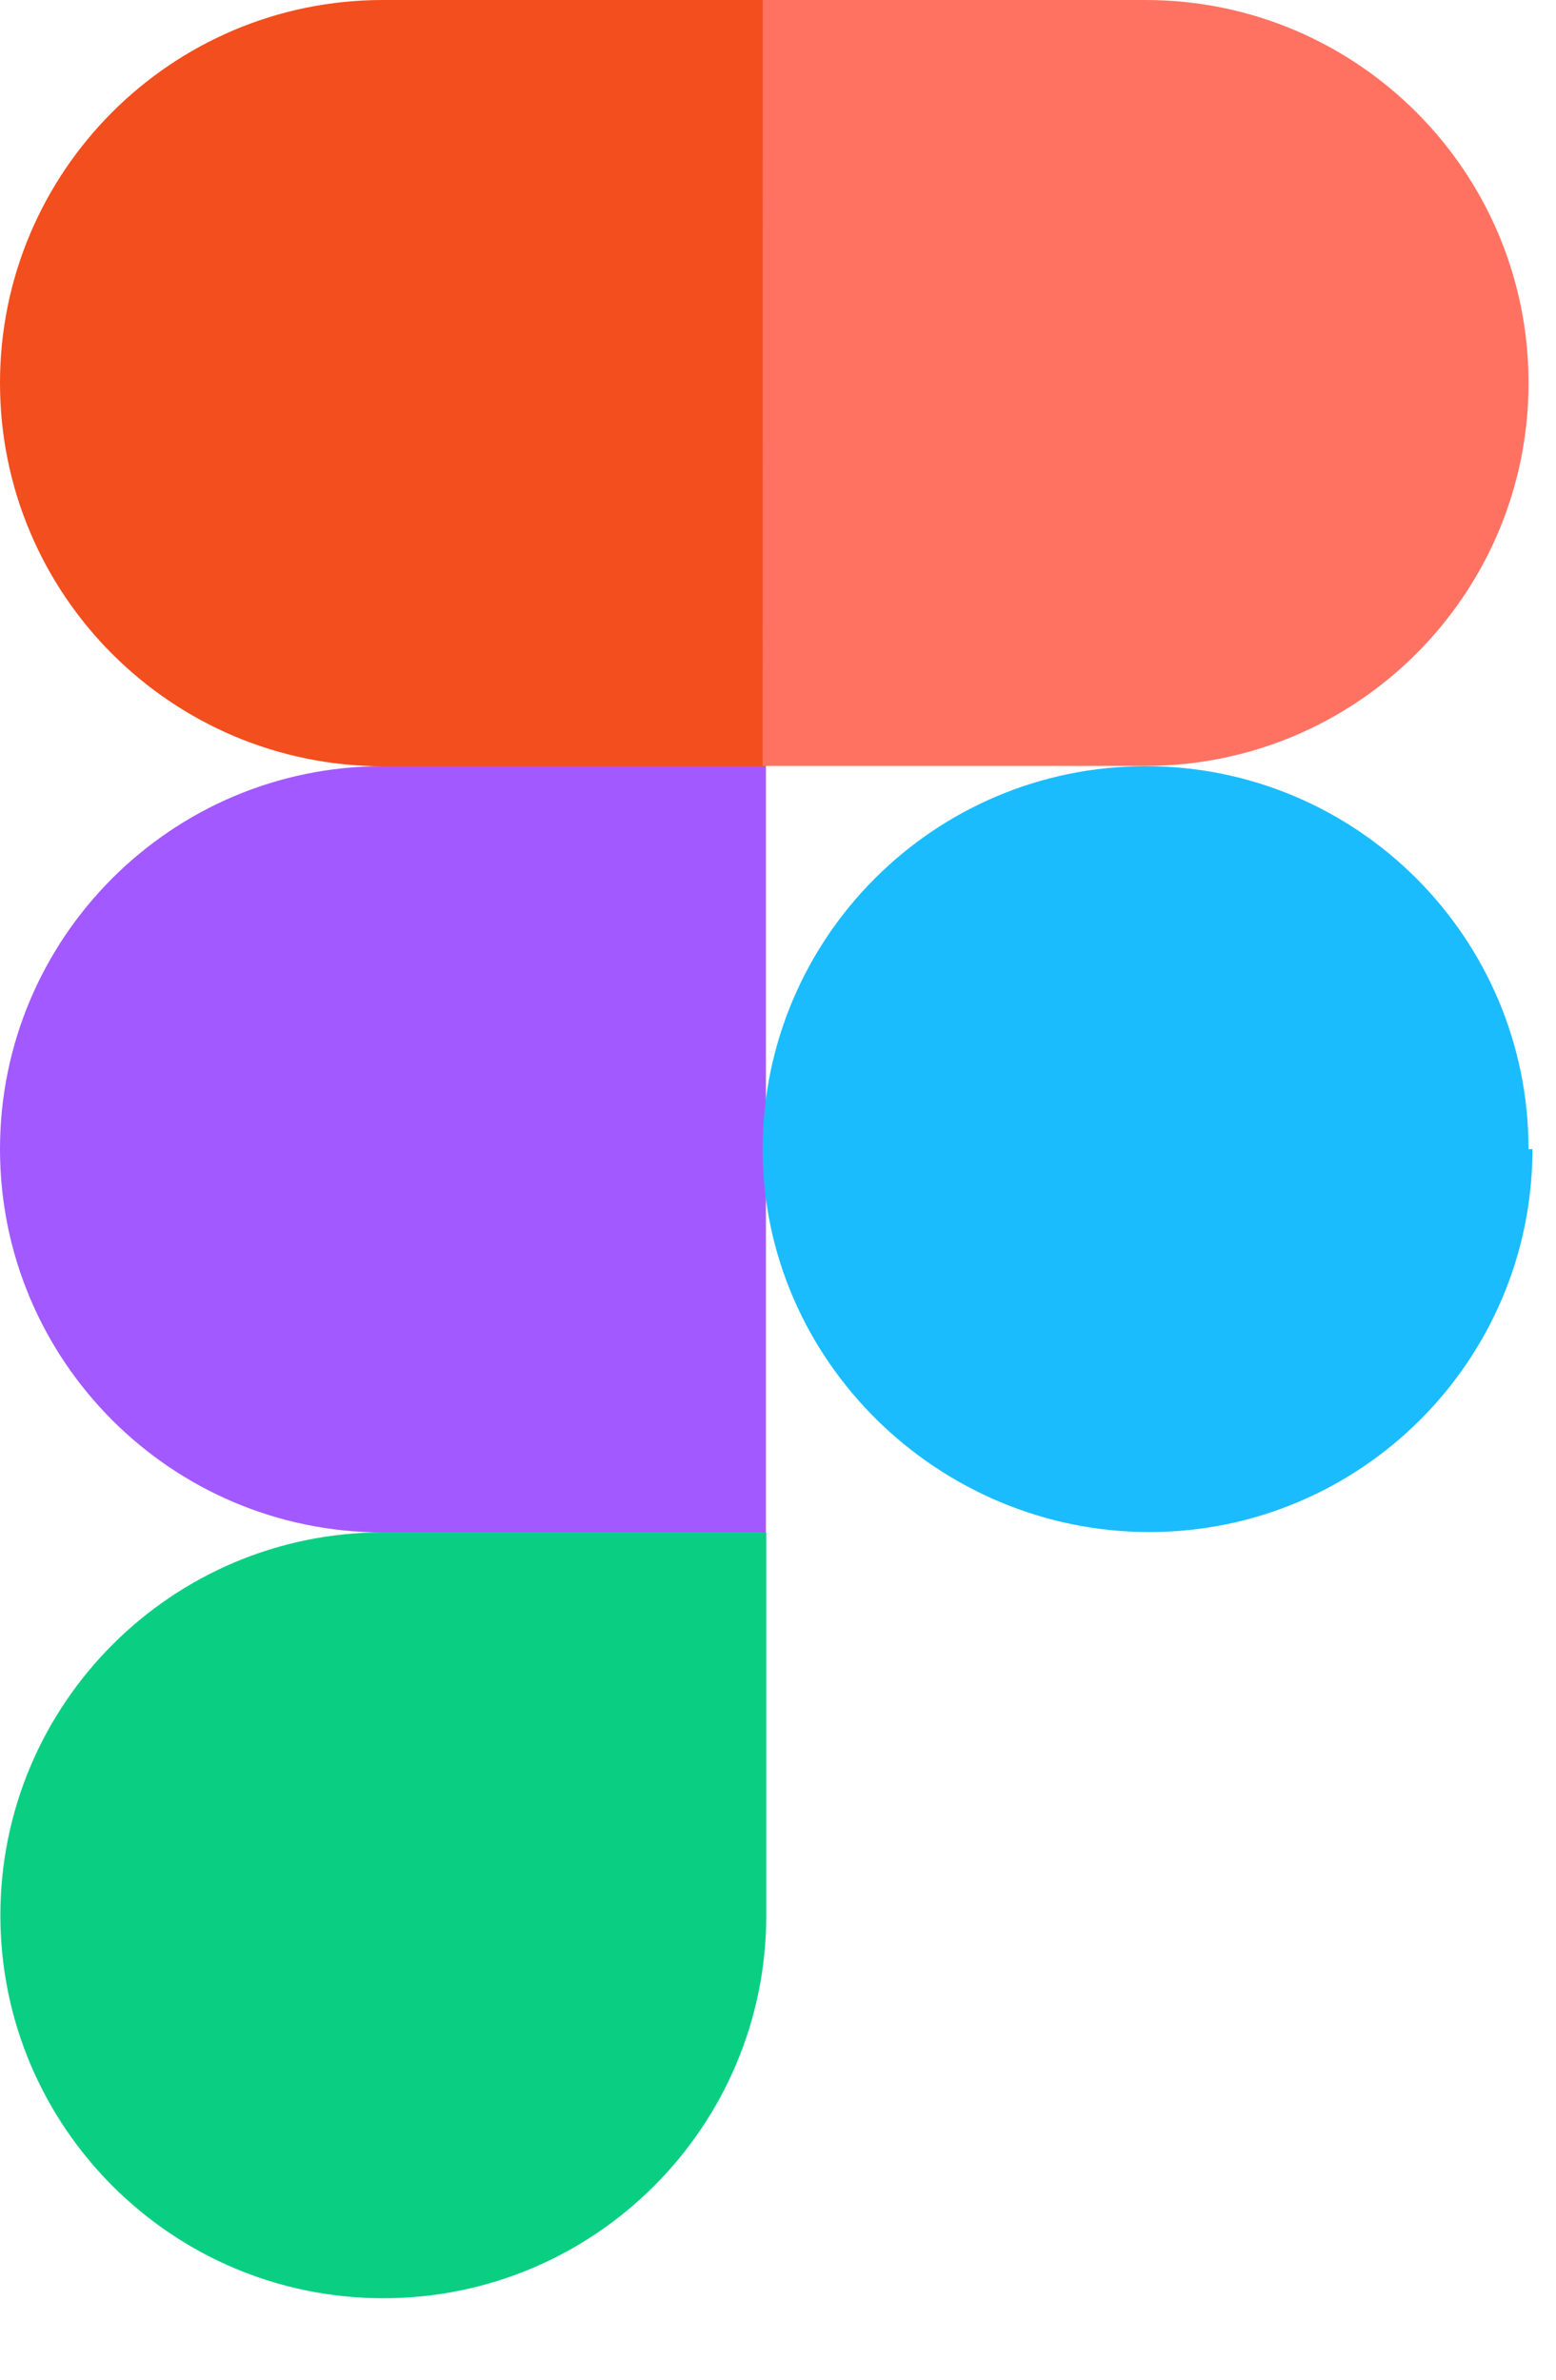
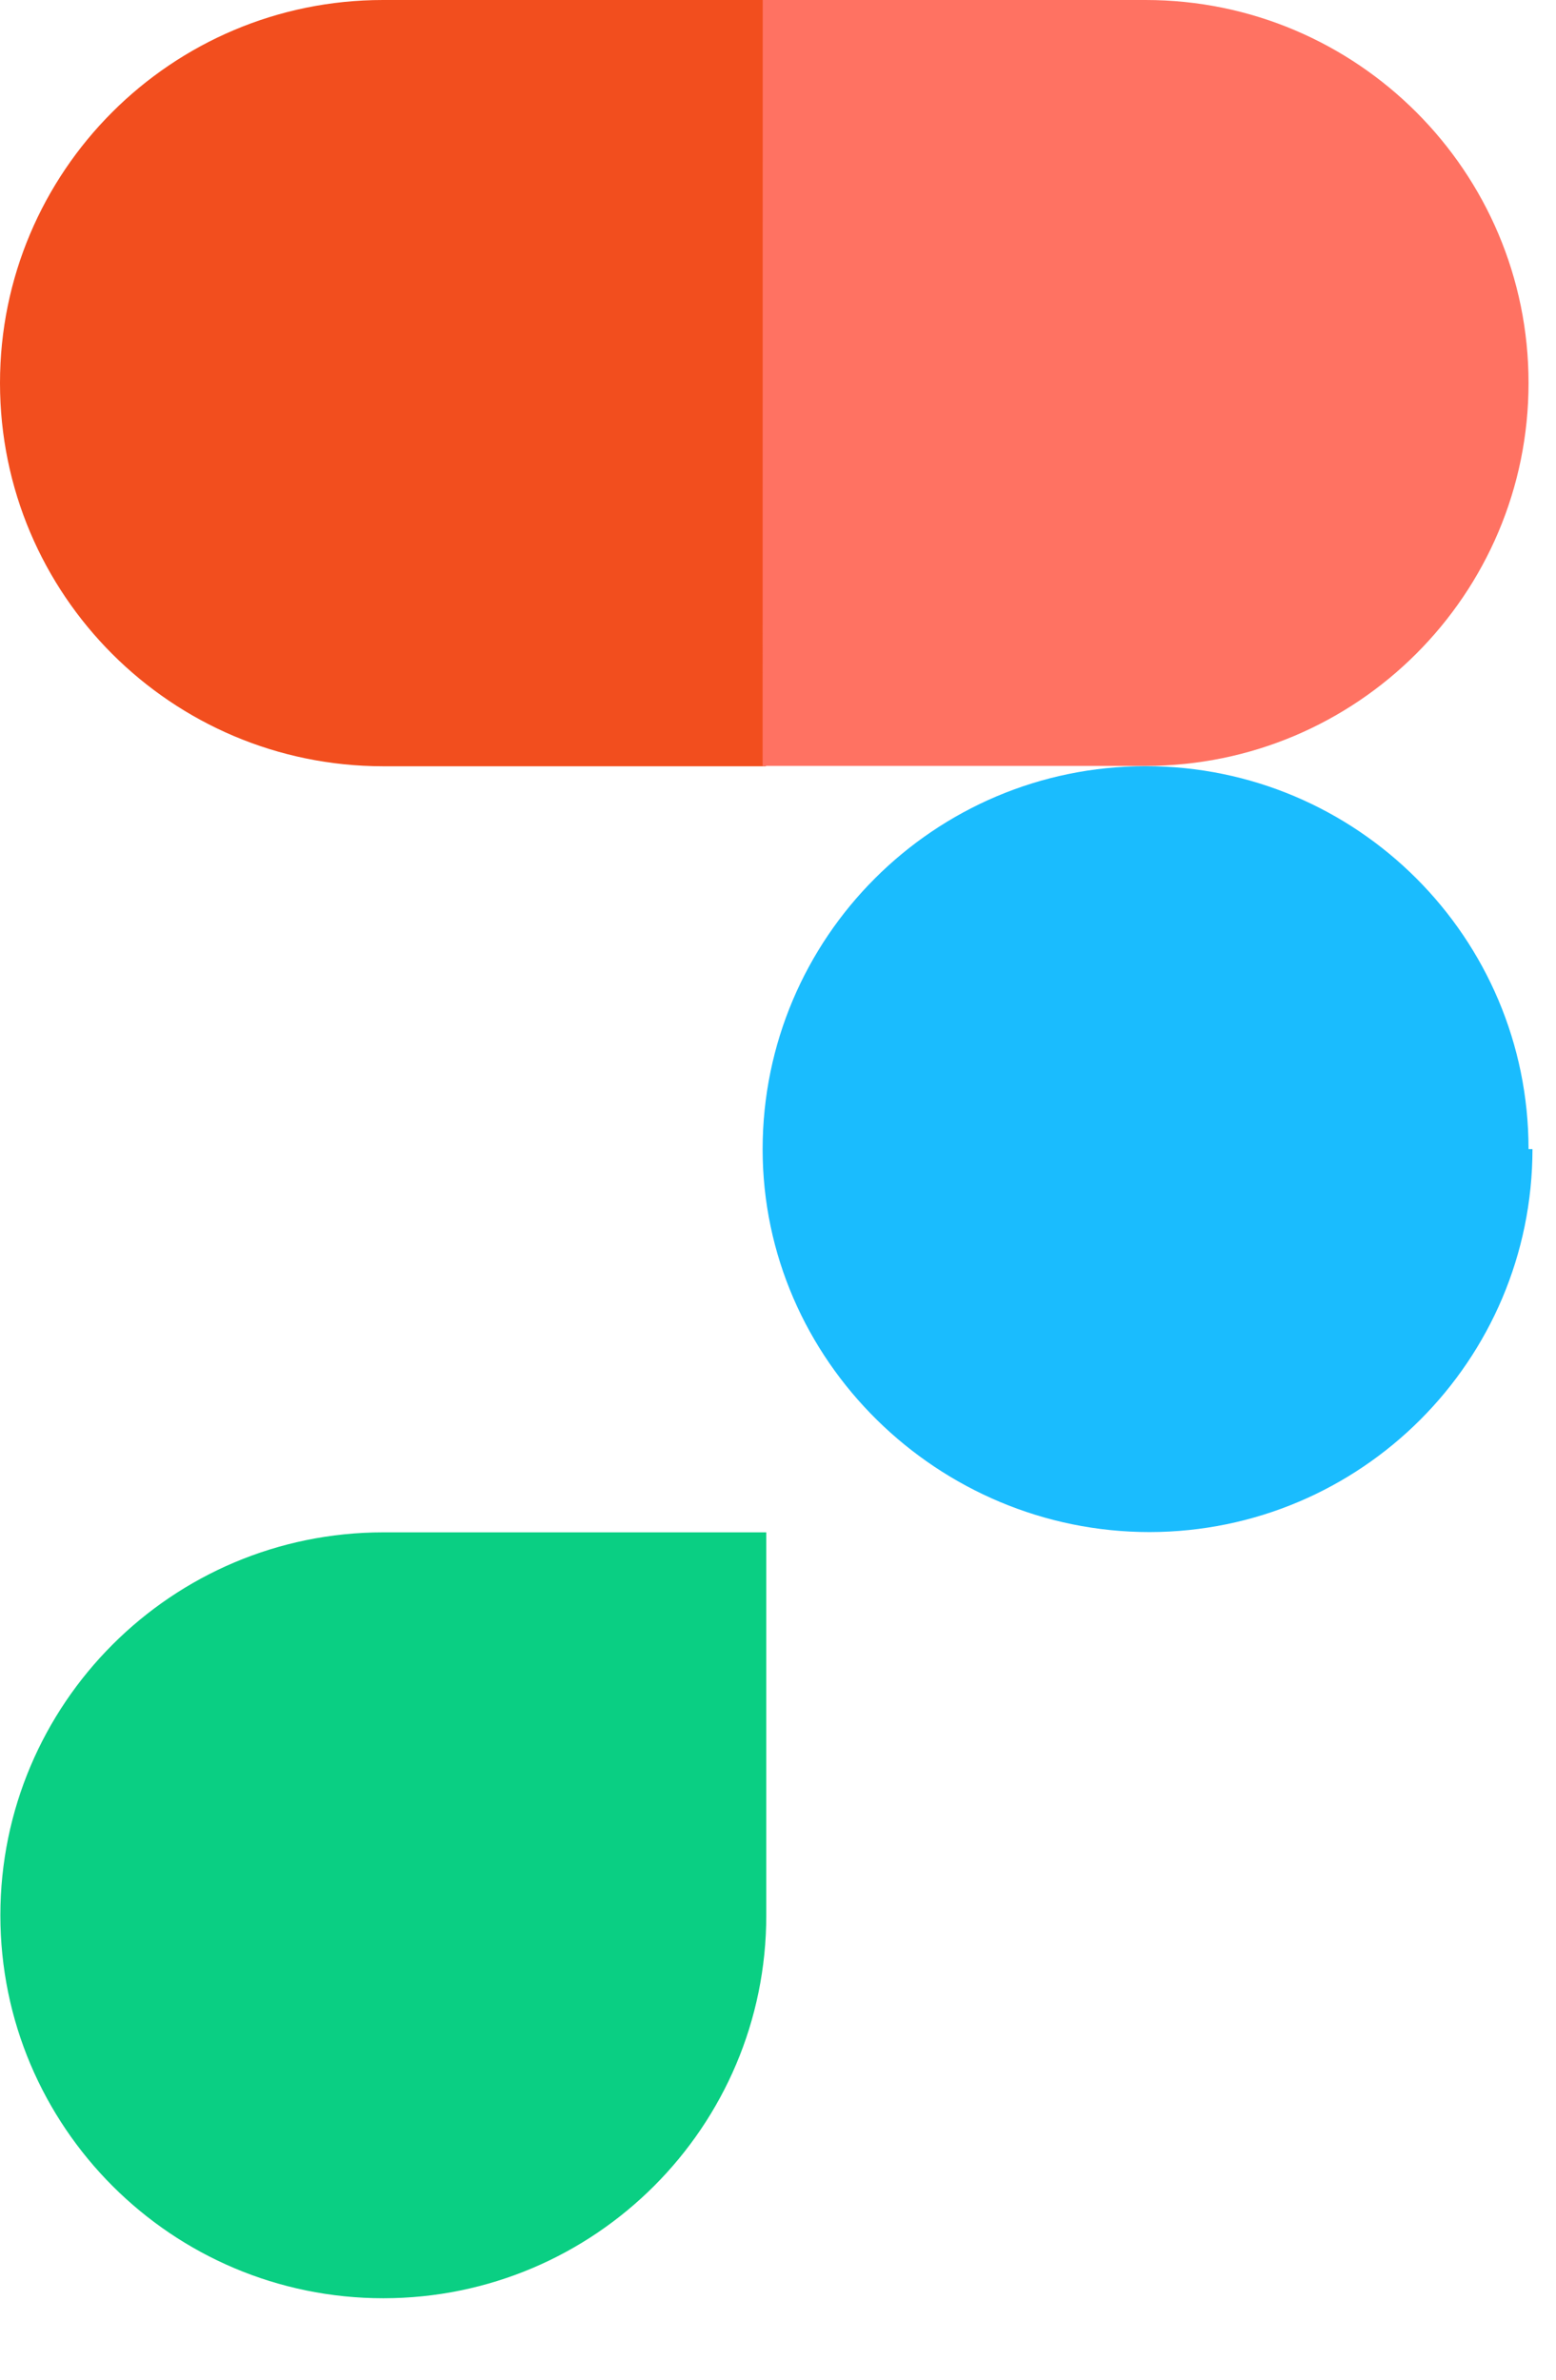
<svg xmlns="http://www.w3.org/2000/svg" width="17" height="26" fill="none" viewBox="0 0 17 26">
  <path fill="#0ACF83" fill-rule="evenodd" d="M4.188 25.11C6.497 25.11 8.372 23.235 8.372 20.926V16.742H4.188C1.879 16.742 0.004 18.616 0.004 20.926C0.004 23.235 1.878 25.11 4.188 25.11Z" clip-rule="evenodd" />
-   <path fill="#A259FF" fill-rule="evenodd" d="M0 12.555C0 10.246 1.874 8.371 4.184 8.371H8.368V16.743H4.184C1.874 16.741 0.002 14.869 0 12.559V12.555Z" clip-rule="evenodd" />
  <path fill="#F24E1E" fill-rule="evenodd" d="M0 4.184C0 1.874 1.874 0 4.184 0H8.368V8.372H4.184C1.874 8.37 0.002 6.498 0 4.188V4.184Z" clip-rule="evenodd" />
  <path fill="#FF7262" fill-rule="evenodd" d="M8.333 0H12.516C14.825 0 16.7 1.874 16.7 4.184C16.7 6.493 14.825 8.368 12.516 8.368H8.332L8.333 0Z" clip-rule="evenodd" />
  <path fill="#1ABCFE" fill-rule="evenodd" d="M16.743 12.555C16.741 14.865 14.869 16.736 12.56 16.739C10.251 16.739 8.332 14.864 8.332 12.555C8.334 10.245 10.206 8.373 12.516 8.371C14.825 8.371 16.7 10.245 16.7 12.555H16.743Z" clip-rule="evenodd" />
</svg>